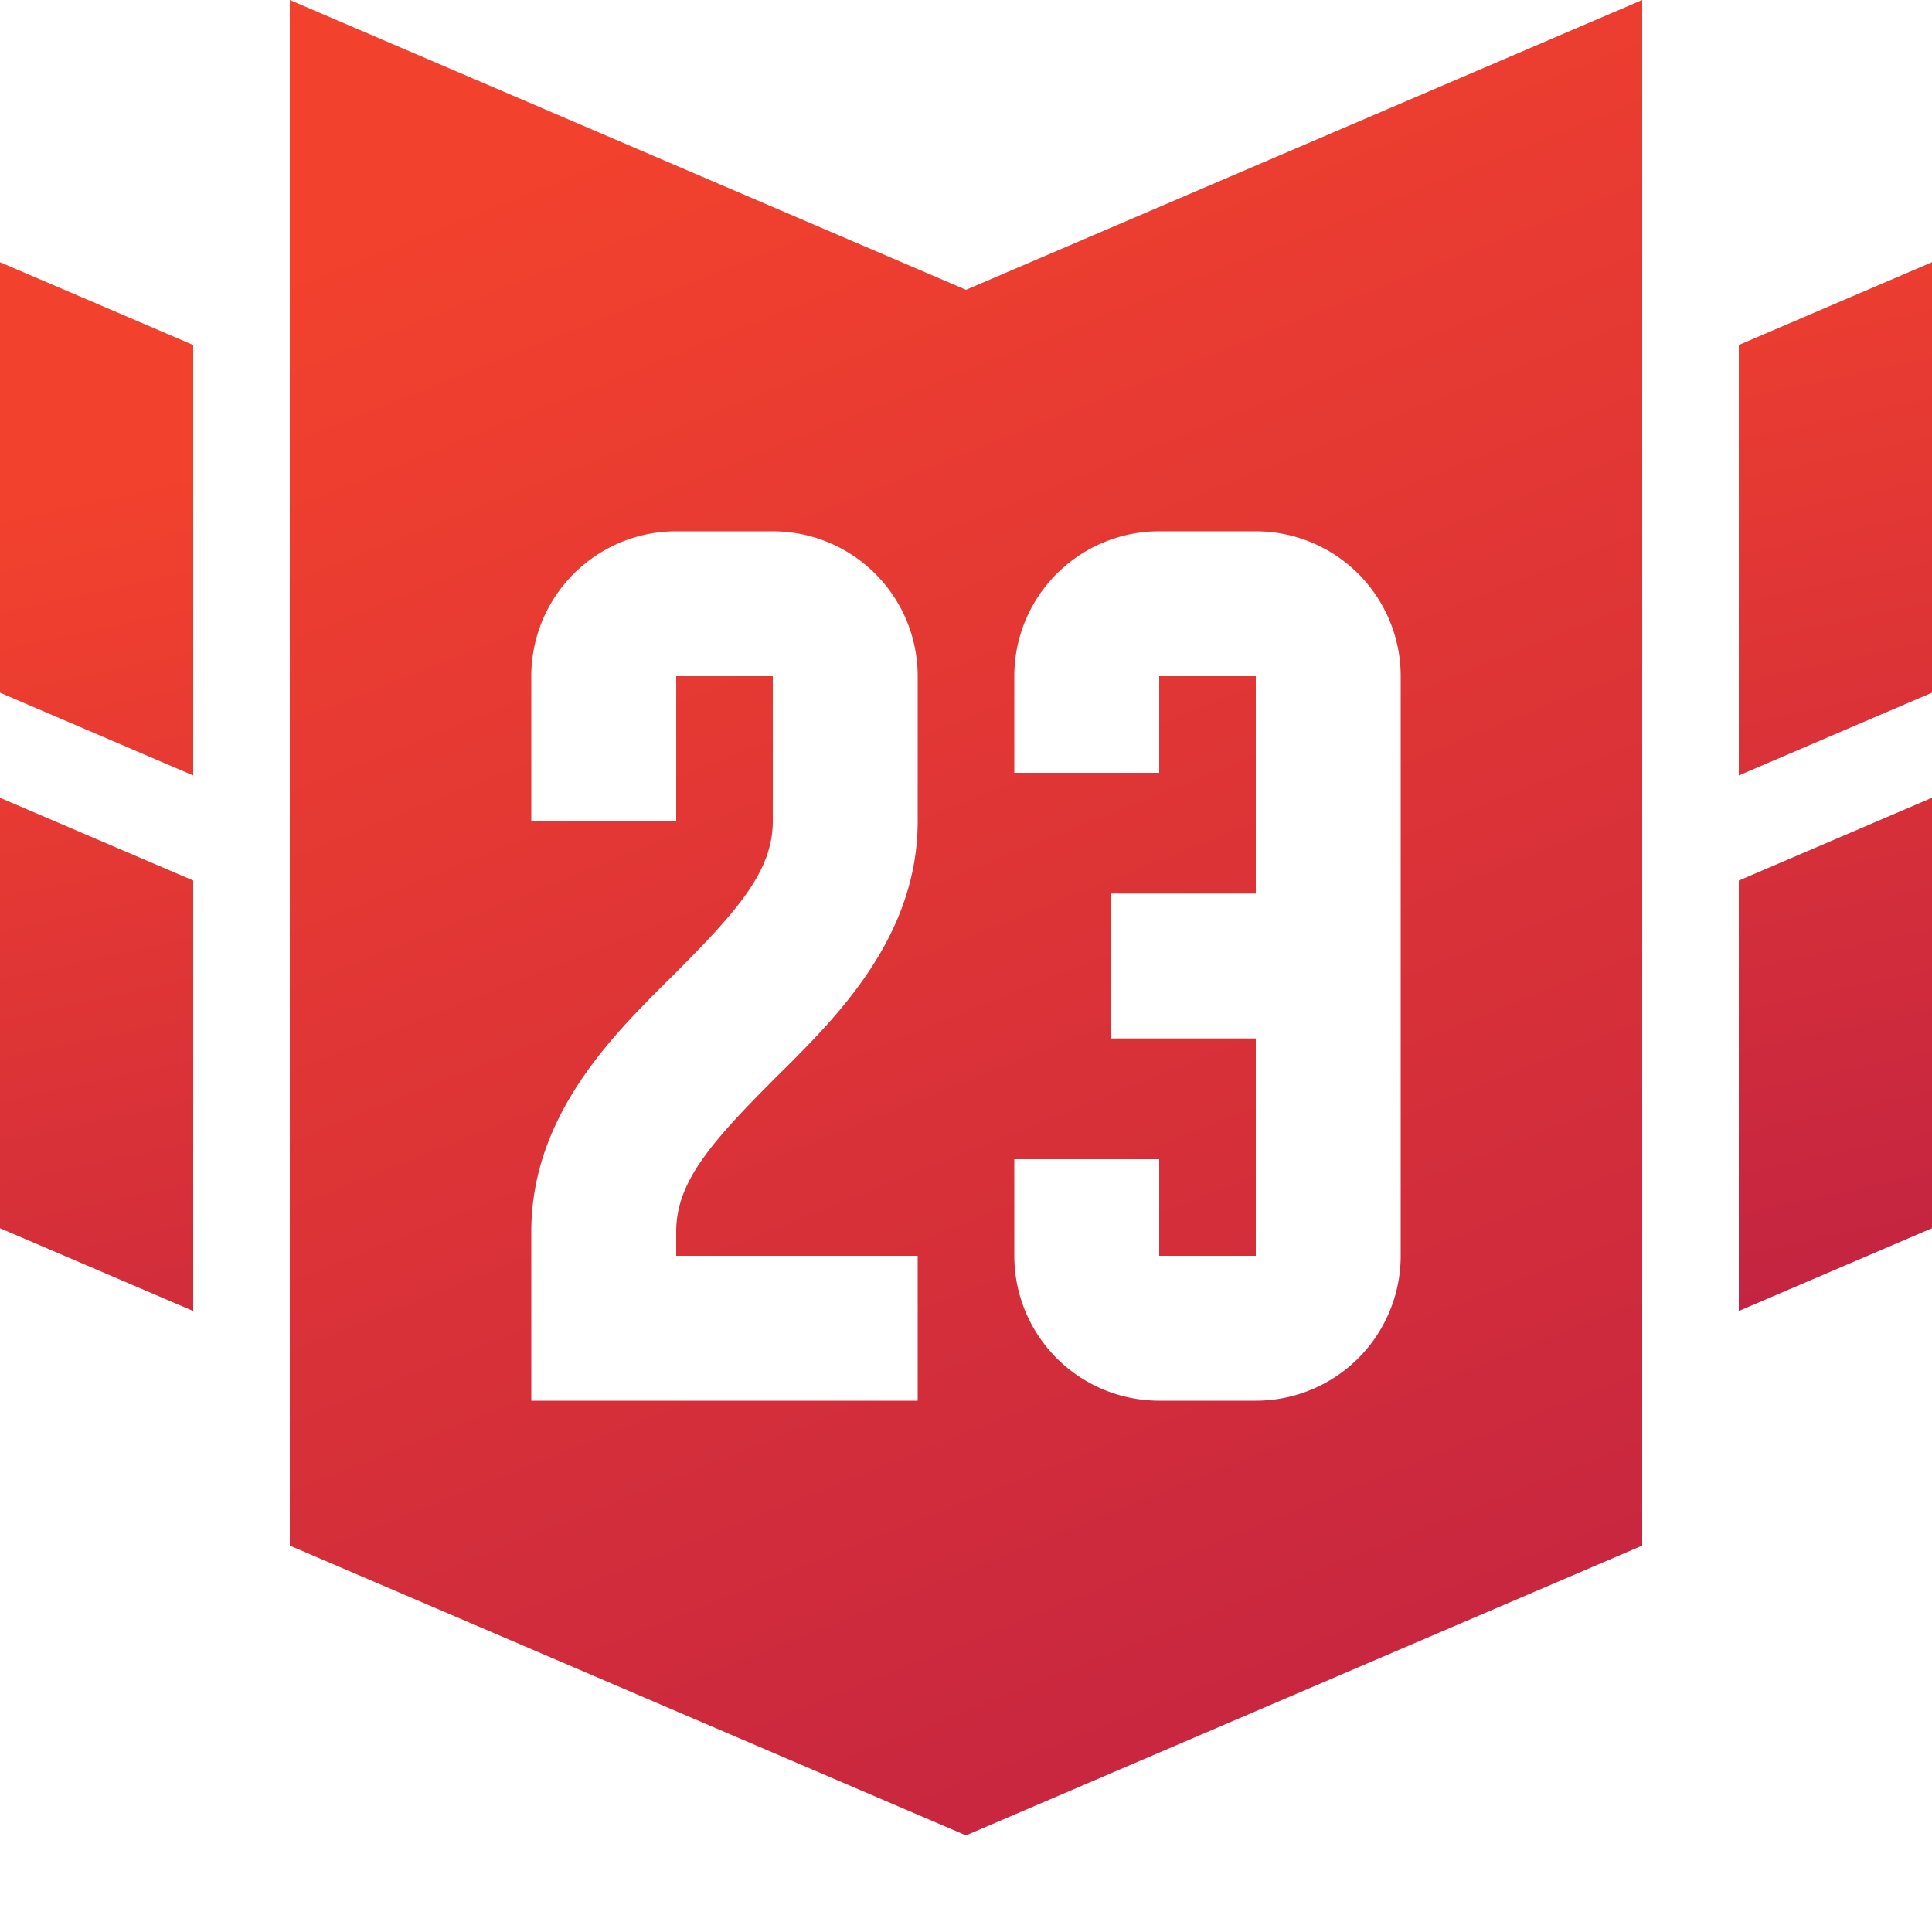
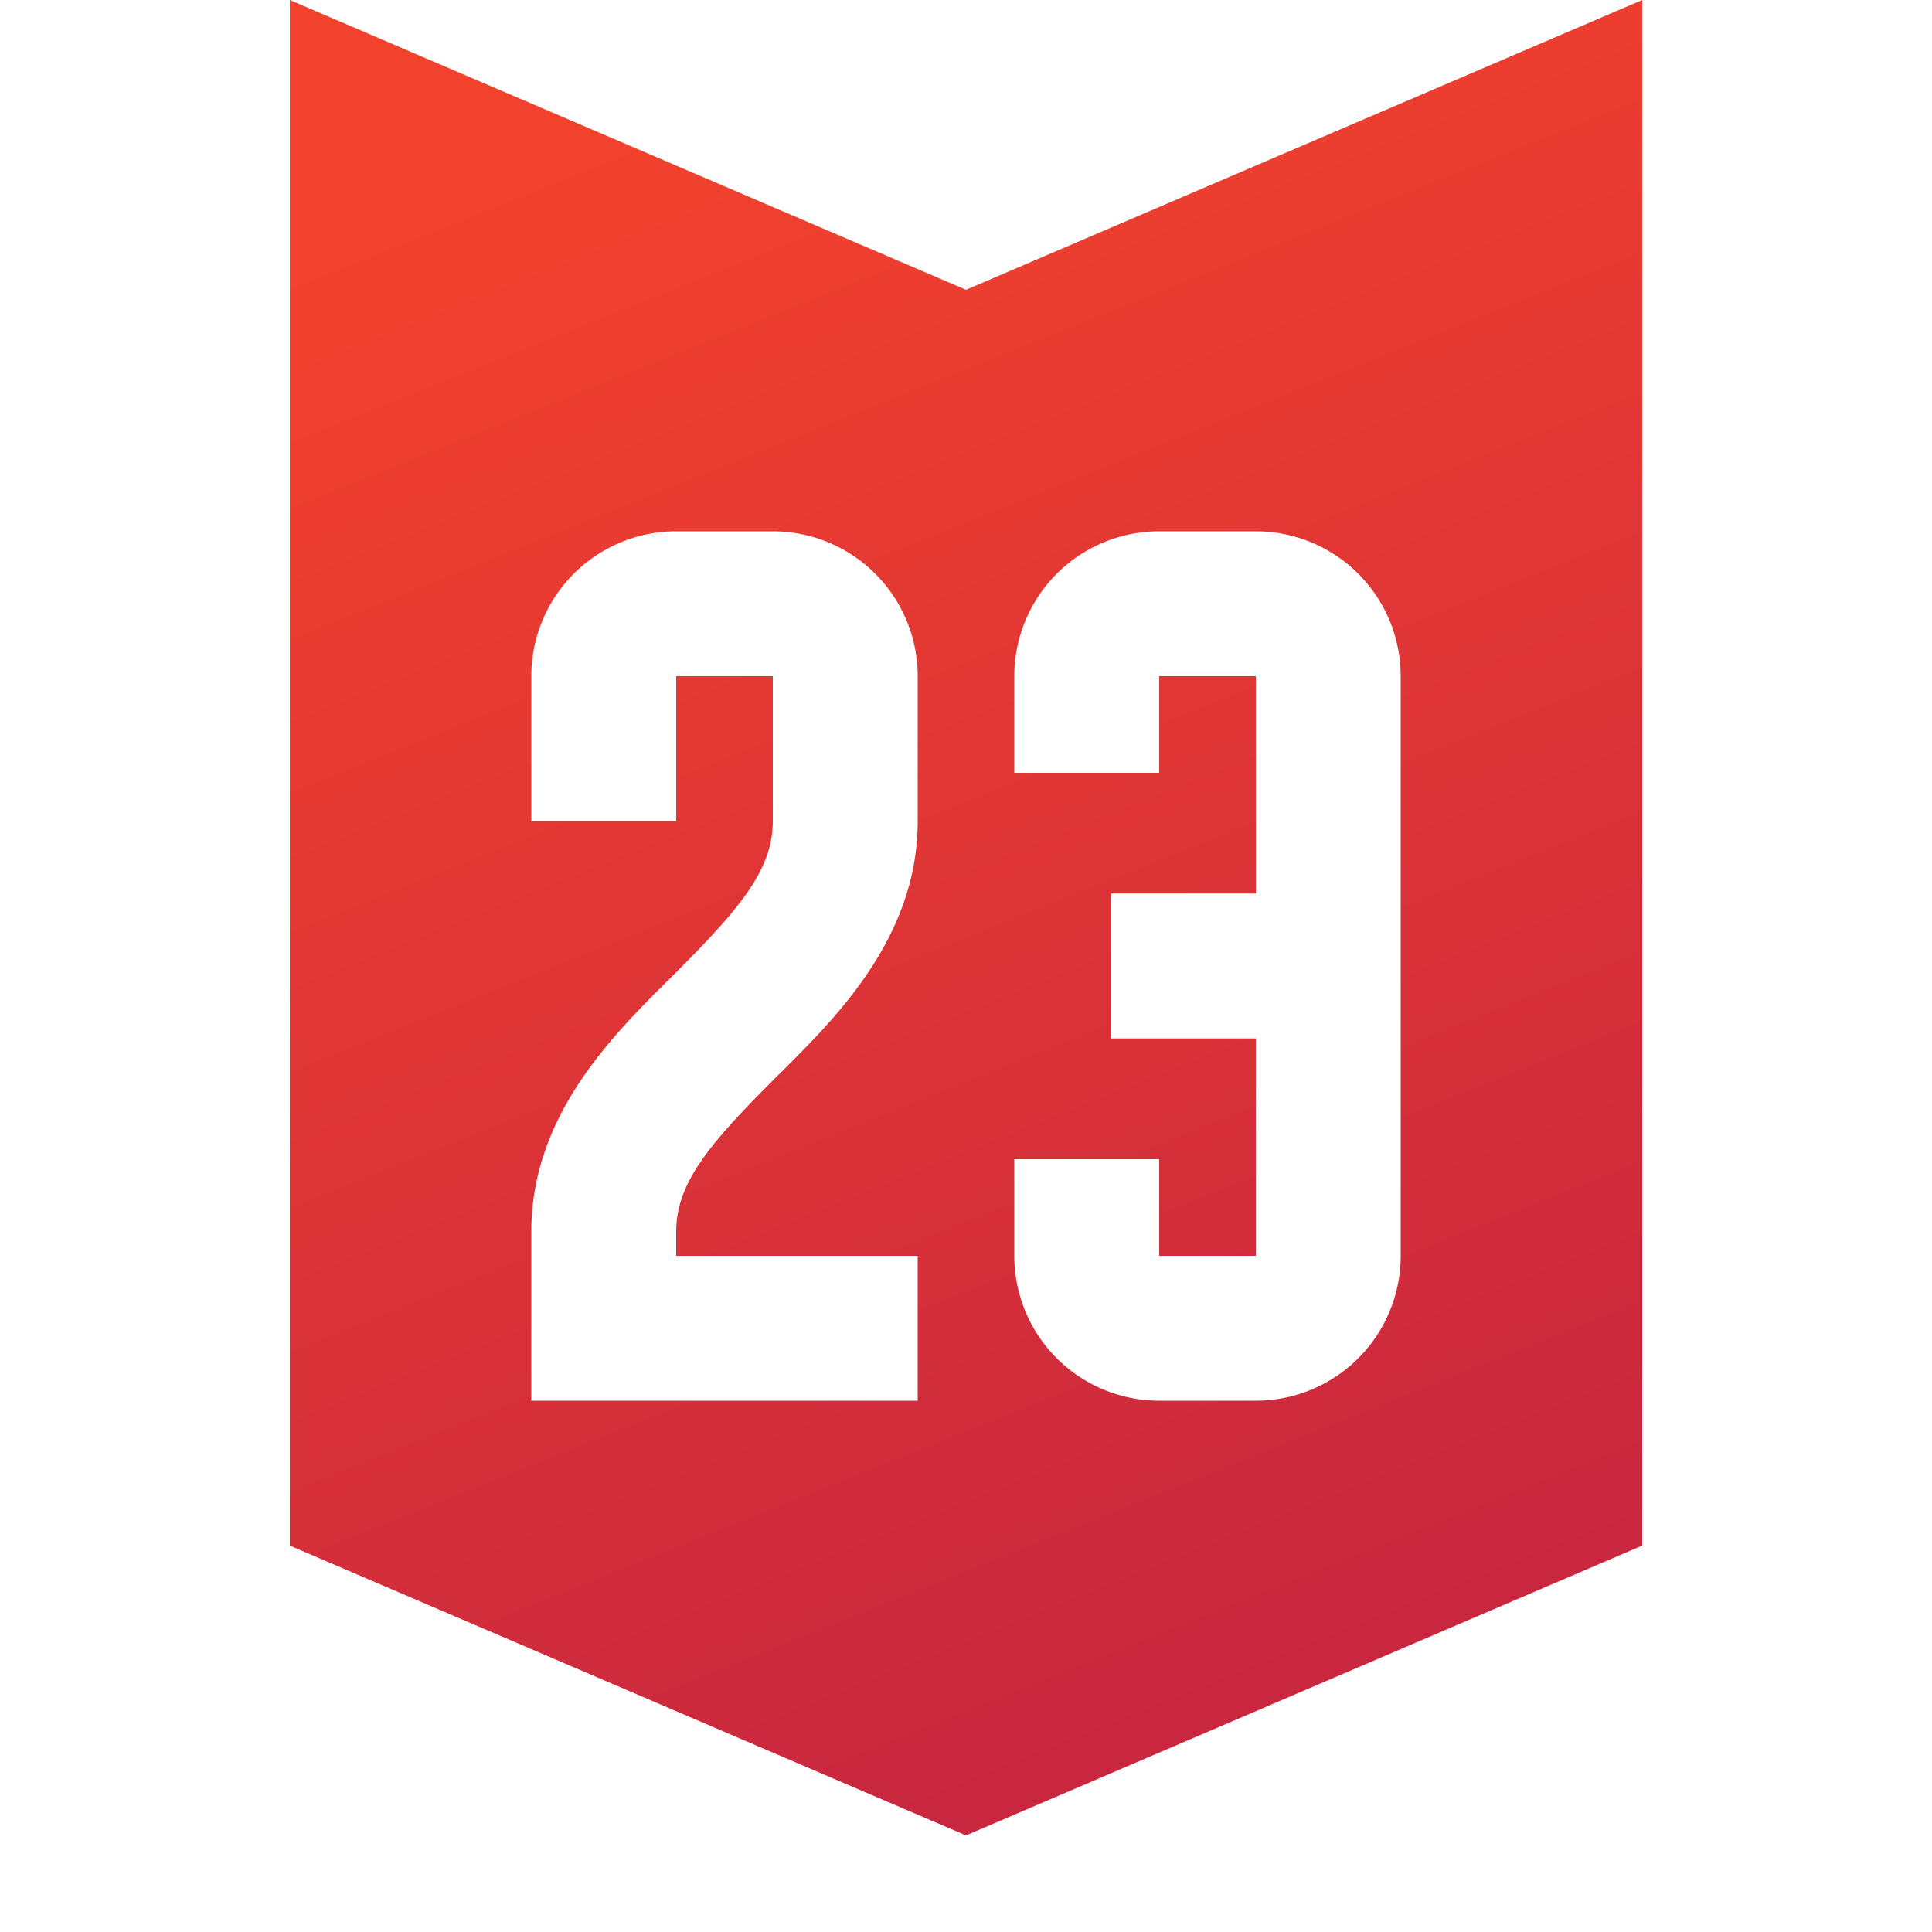
<svg xmlns="http://www.w3.org/2000/svg" fill="none" height="40" width="40" viewBox="0 0 40 40" aria-labelledby="under_twenty_one-rare_pro" class="sc-eeMvmM ceeiFp" style="color: transparent;">
  <defs>
    <linearGradient id="svg-rare-gradient" x1="1" x2="0.6" y1="1" y2="0">
      <stop offset="0" stop-color="#c22342" />
      <stop offset="1" stop-color="#f2412d" />
    </linearGradient>
    <linearGradient id="svg-rare-gradient" x1="1" x2="0.6" y1="1" y2="0">
      <stop offset="0" stop-color="#c22342" />
      <stop offset="1" stop-color="#f2412d" />
    </linearGradient>
    <linearGradient id="svg-rare-gradient" x1="1" x2="0.6" y1="1" y2="0">
      <stop offset="0" stop-color="#c22342" />
      <stop offset="1" stop-color="#f2412d" />
    </linearGradient>
  </defs>
  <title id="under_twenty_one-rare_pro">under_twenty_one-rare_pro</title>
  <g fill="url(#svg-rare-gradient)">
    <path clip-rule="evenodd" d="m20 38 14-6V0L20 6 6 0v32zm-9-24v3h3v-3h2v3c0 1.02-.701 1.83-2.06 3.19l-.139.137C12.66 21.465 11 23.118 11 25.5V29h8v-3h-5v-.5c0-1.02.701-1.83 2.06-3.19l.139-.137C17.34 21.035 19 19.382 19 17v-3a3 3 0 0 0-3-3h-2a3 3 0 0 0-3 3zm10 2h3v-2h2v4.5h-3v3h3V26h-2v-2h-3v2a3 3 0 0 0 3 3h2a3 3 0 0 0 3-3V14a3 3 0 0 0-3-3h-2a3 3 0 0 0-3 3z" fill-rule="evenodd" fill="url(#svg-rare-gradient)" />
-     <path d="M4 7.143 0 5.429v8.912l4 1.714zM4 18.23l-4-1.713v8.912l4 1.714zM40 5.429l-4 1.714v8.912l4-1.714zM40 16.517l-4 1.714v8.912l4-1.714z" fill="url(#svg-rare-gradient)" />
  </g>
</svg>